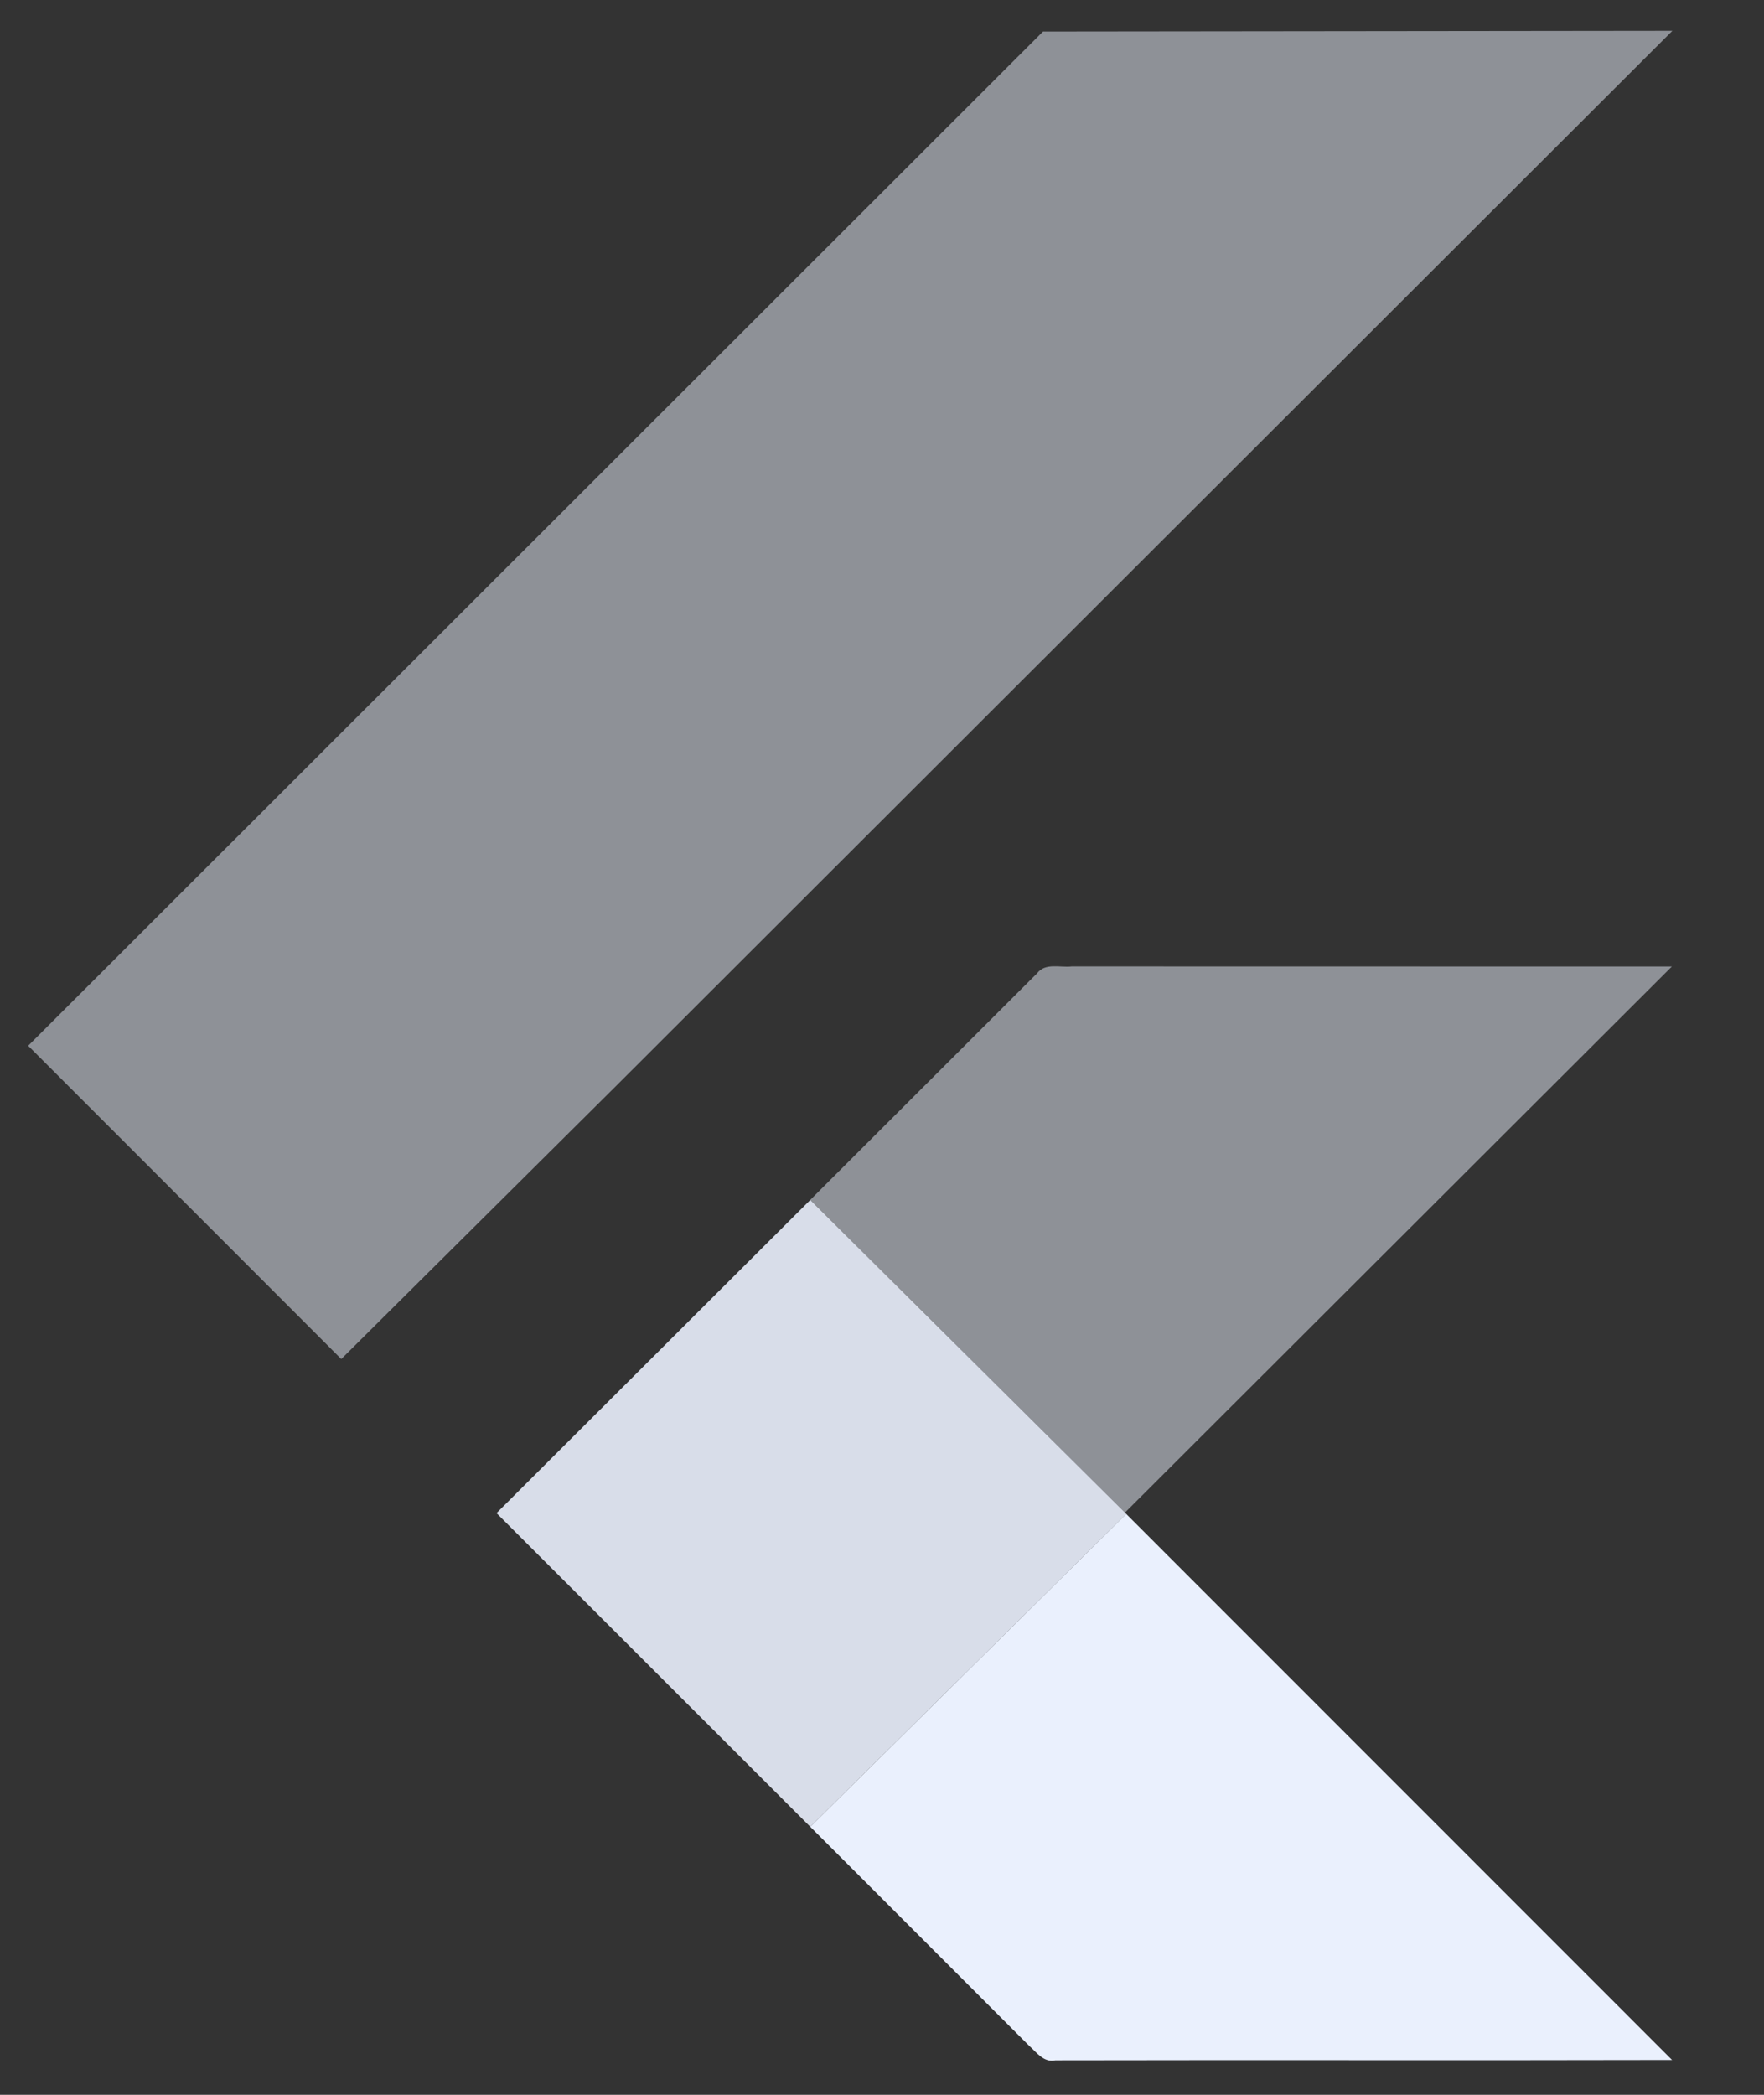
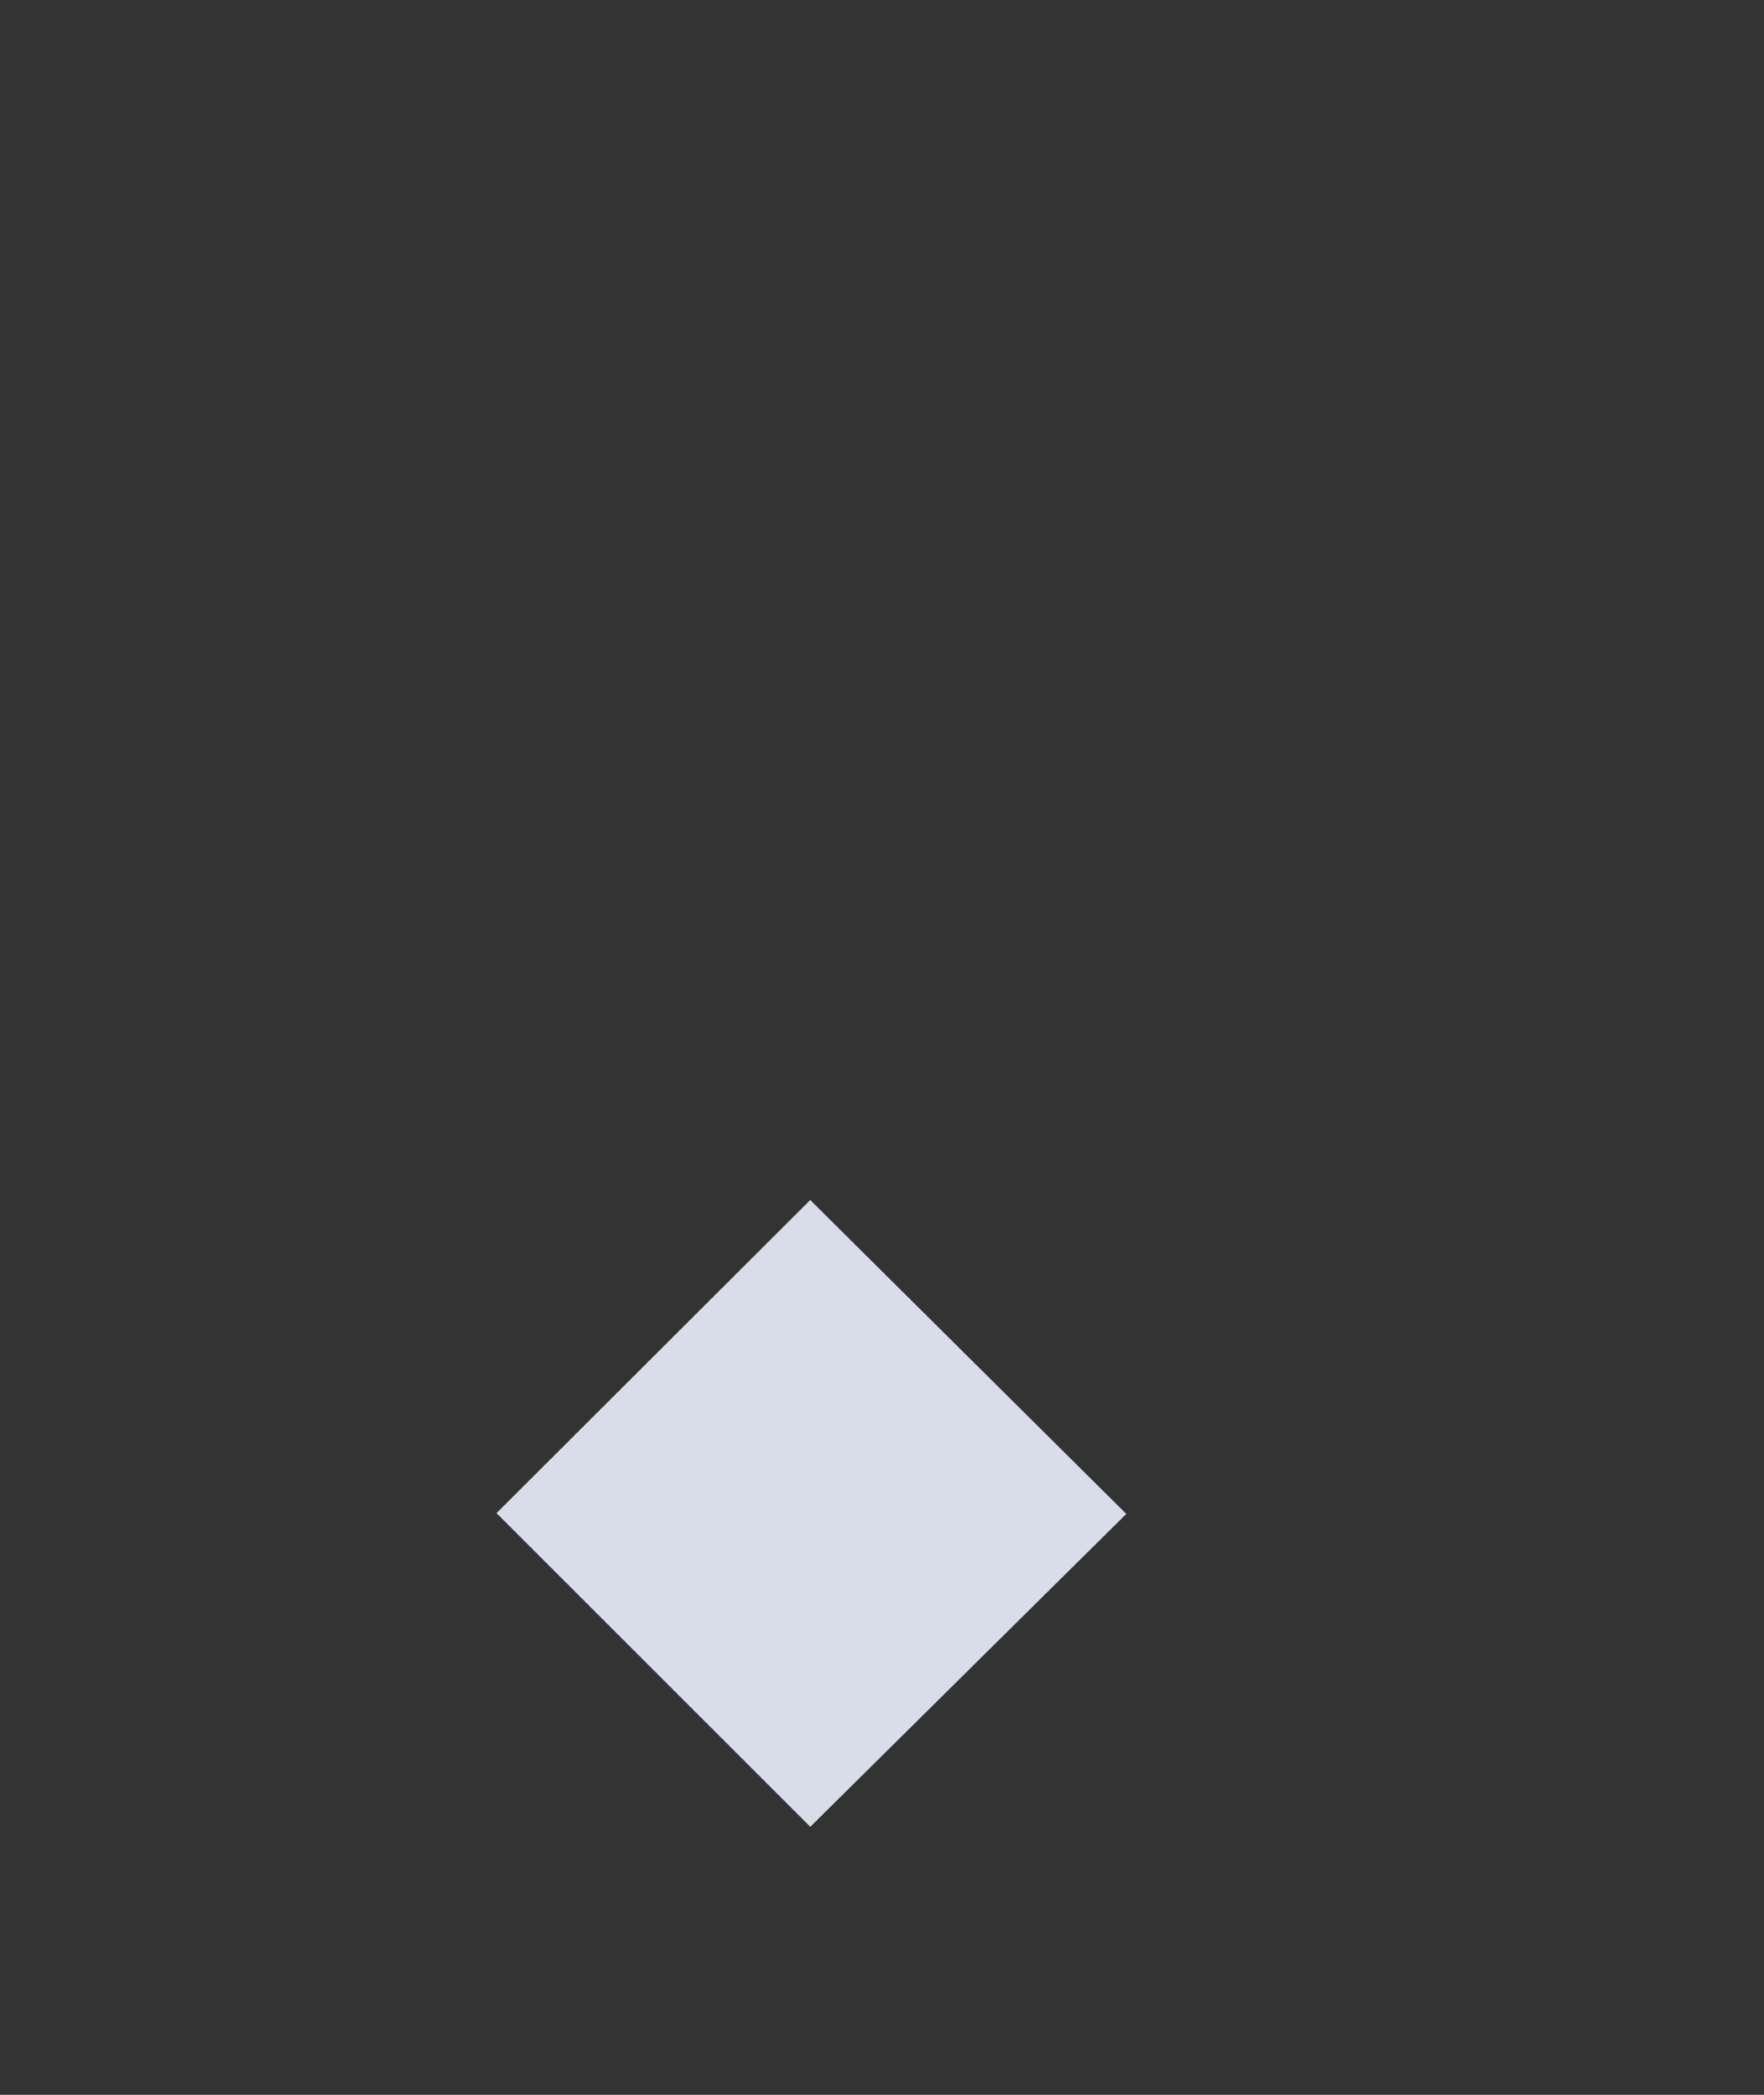
<svg xmlns="http://www.w3.org/2000/svg" width="32" height="38" viewBox="0 0 32 38" fill="none">
  <rect x="0" y="0" width="32" height="38" fill="#333333" stroke="none" />
-   <path opacity="0.5" d="M18.921 0.572L30.338 0.559L11.183 19.692L6.191 24.653L0.511 18.97L18.921 0.572ZM18.814 17.655C18.962 17.459 19.235 17.556 19.442 17.531L30.328 17.533L20.407 27.439L14.697 21.768L18.814 17.655Z" fill="#EAF0FD" />
-   <path opacity="0.9" d="M9.007 27.448L14.698 21.768L20.407 27.438L20.431 27.463L14.699 33.138L9.007 27.448Z" fill="#EAF0FD" />
-   <path d="M14.699 33.138L20.43 27.463L30.332 37.368C26.602 37.377 22.874 37.366 19.146 37.374C18.933 37.422 18.802 37.227 18.666 37.107L14.699 33.138Z" fill="#EAF0FD" />
+   <path opacity="0.9" d="M9.007 27.448L14.698 21.768L20.407 27.438L20.431 27.463L14.699 33.138Z" fill="#EAF0FD" />
</svg>